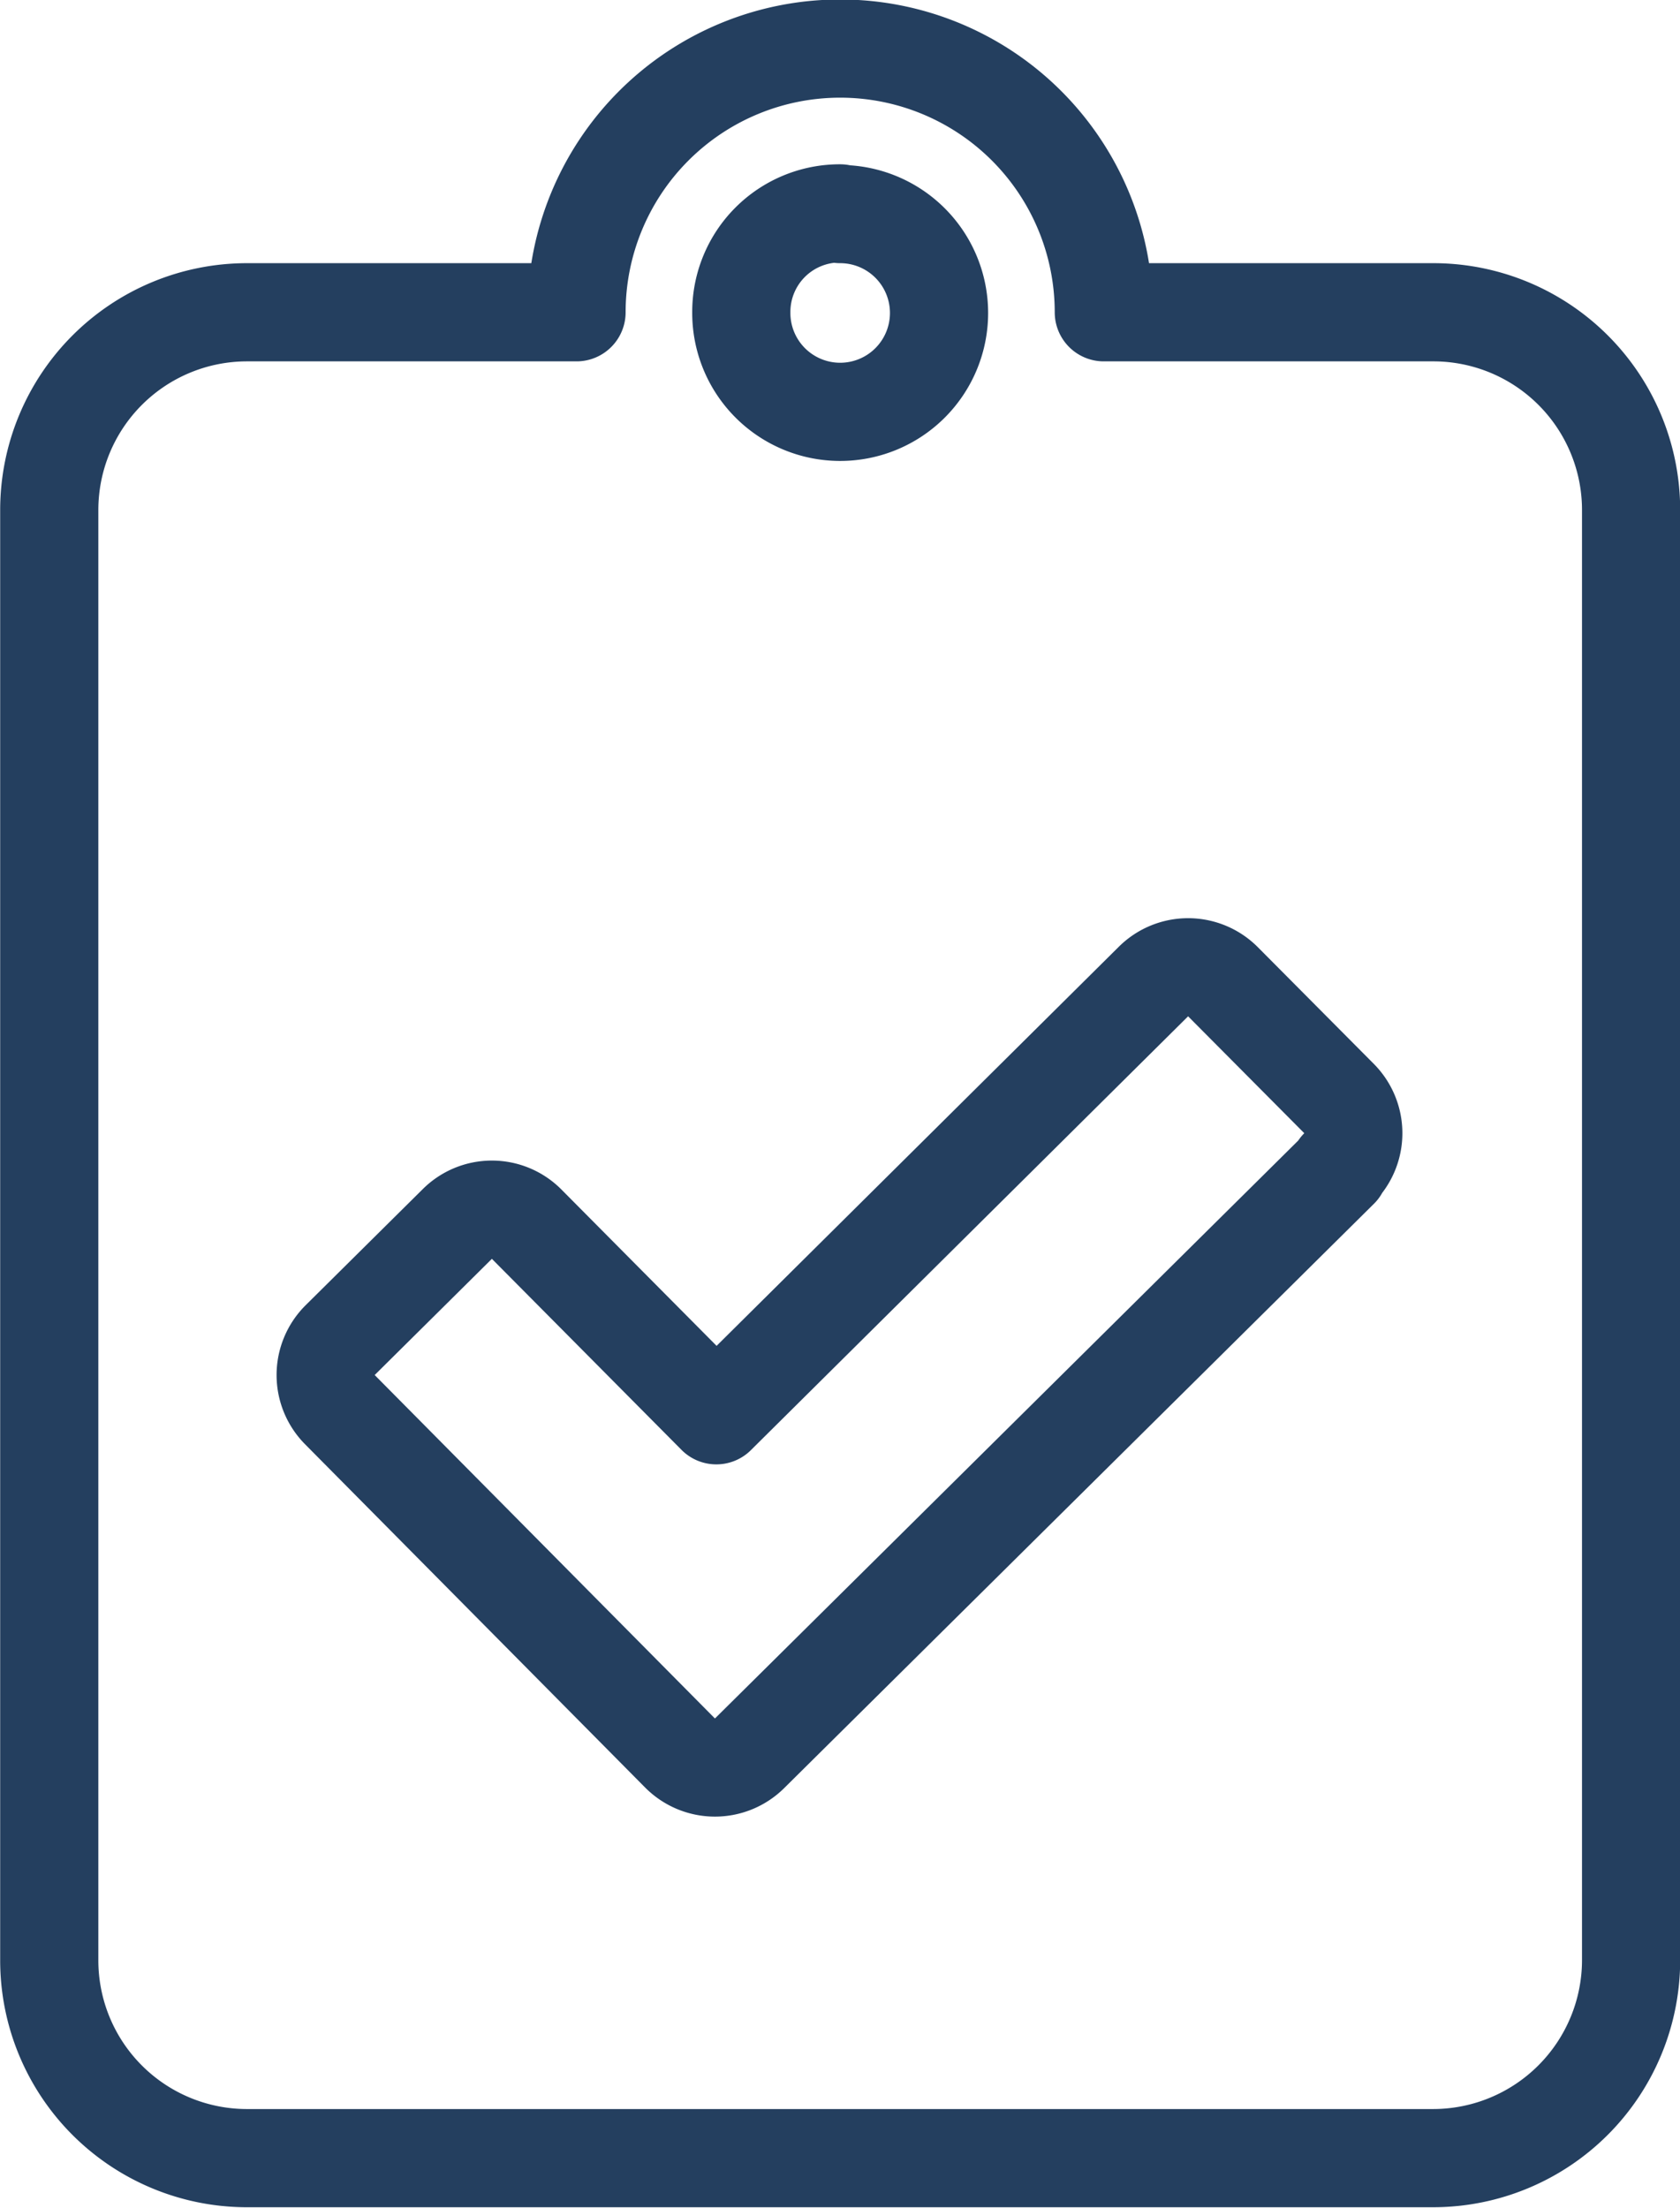
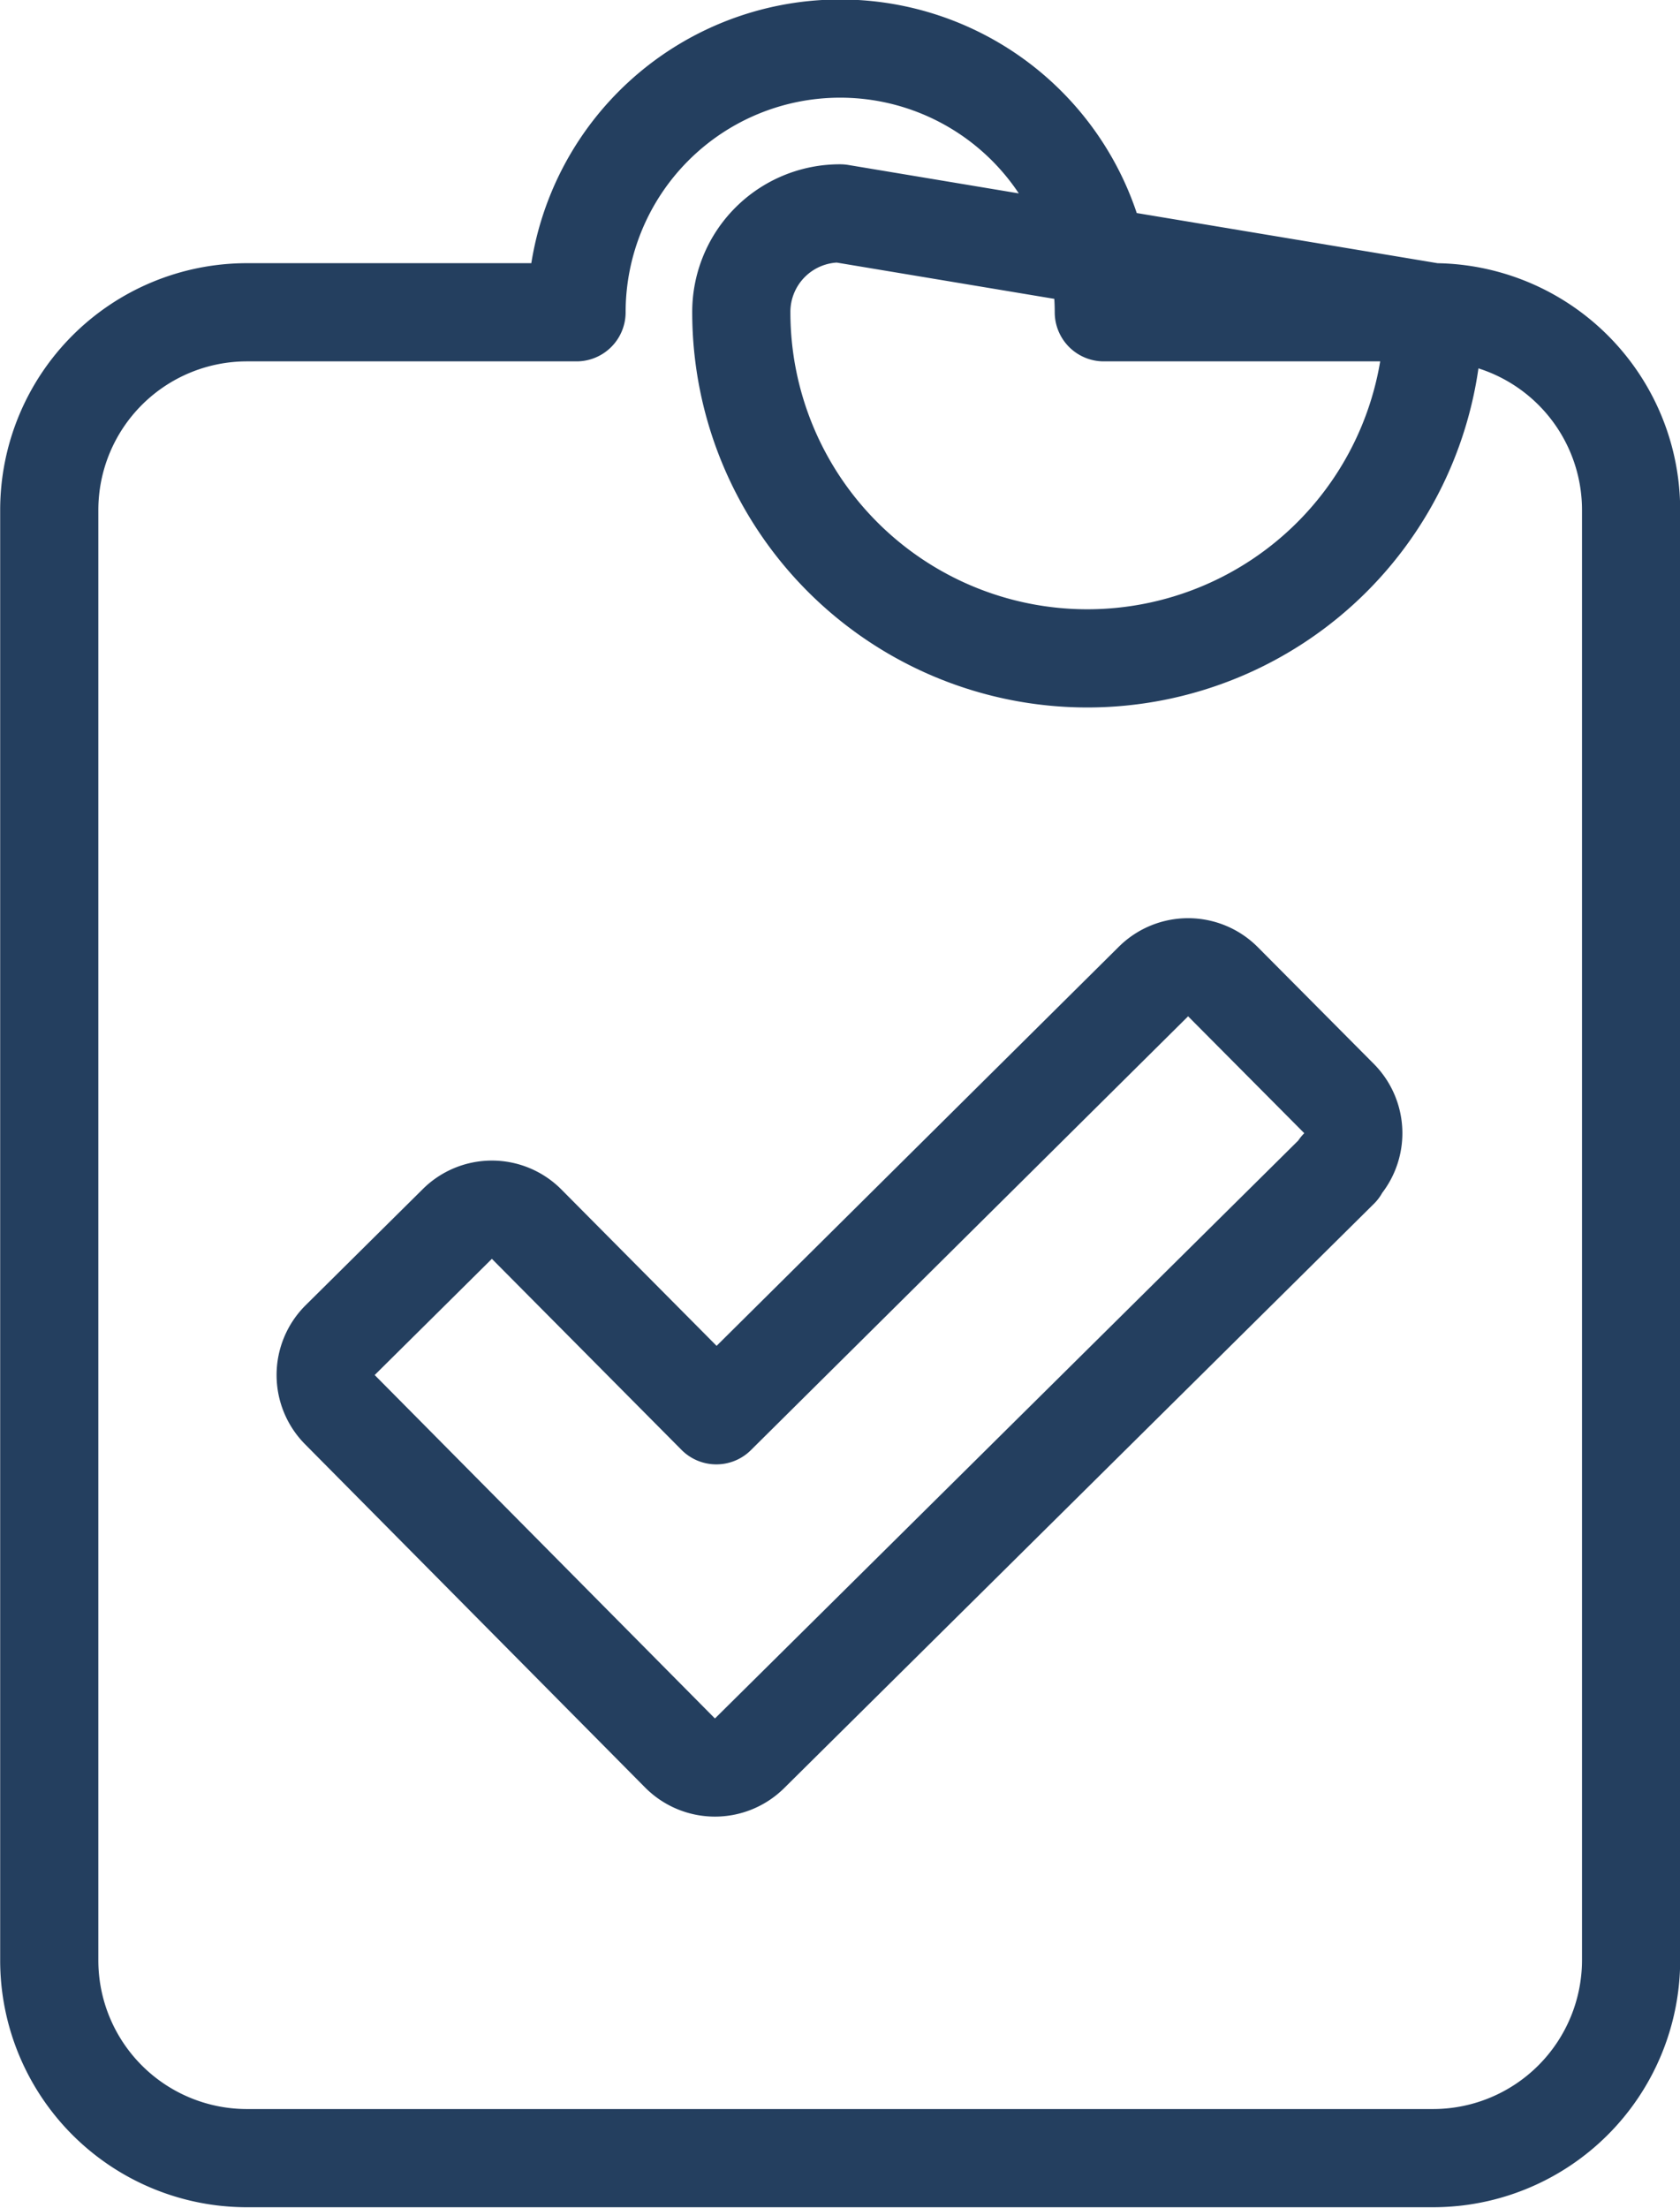
<svg xmlns="http://www.w3.org/2000/svg" viewBox="0 0 48.43 63.63">
  <defs>
    <style>.cls-1{fill:none;stroke:#243f5f;stroke-linecap:round;stroke-linejoin:round;stroke-width:2.83px;fill-rule:evenodd;}</style>
  </defs>
  <title>evento_crie_02</title>
  <g id="Camada_2" data-name="Camada 2">
    <g id="Camada_1-2" data-name="Camada 1">
-       <path class="cls-1" d="M41.32,9h-9.5a7.6,7.6,0,0,0-15.2,0H7.12a5.7,5.7,0,0,0-5.7,5.7v41.8a5.7,5.7,0,0,0,5.7,5.7h34.2a5.71,5.71,0,0,0,5.7-5.7V14.72A5.7,5.7,0,0,0,41.32,9ZM24.22,6.17A2.85,2.85,0,1,1,21.37,9a2.84,2.84,0,0,1,2.85-2.85ZM38.61,33.69l-17,16.84a1.42,1.42,0,0,1-2,0L9.8,40.63a1.42,1.42,0,0,1,0-2l3.38-3.35a1.41,1.41,0,0,1,2,0l5.47,5.51L33.25,28.29a1.42,1.42,0,0,1,2,0l3.35,3.37a1.42,1.42,0,0,1,0,2Z" />
+       <path class="cls-1" d="M41.32,9h-9.5a7.6,7.6,0,0,0-15.2,0H7.12a5.7,5.7,0,0,0-5.7,5.7v41.8a5.7,5.7,0,0,0,5.7,5.7h34.2a5.71,5.71,0,0,0,5.7-5.7V14.72A5.7,5.7,0,0,0,41.32,9ZA2.85,2.85,0,1,1,21.37,9a2.84,2.84,0,0,1,2.85-2.85ZM38.61,33.69l-17,16.84a1.42,1.42,0,0,1-2,0L9.8,40.63a1.42,1.42,0,0,1,0-2l3.38-3.35a1.41,1.41,0,0,1,2,0l5.47,5.51L33.25,28.29a1.42,1.42,0,0,1,2,0l3.35,3.37a1.42,1.42,0,0,1,0,2Z" />
    </g>
  </g>
</svg>